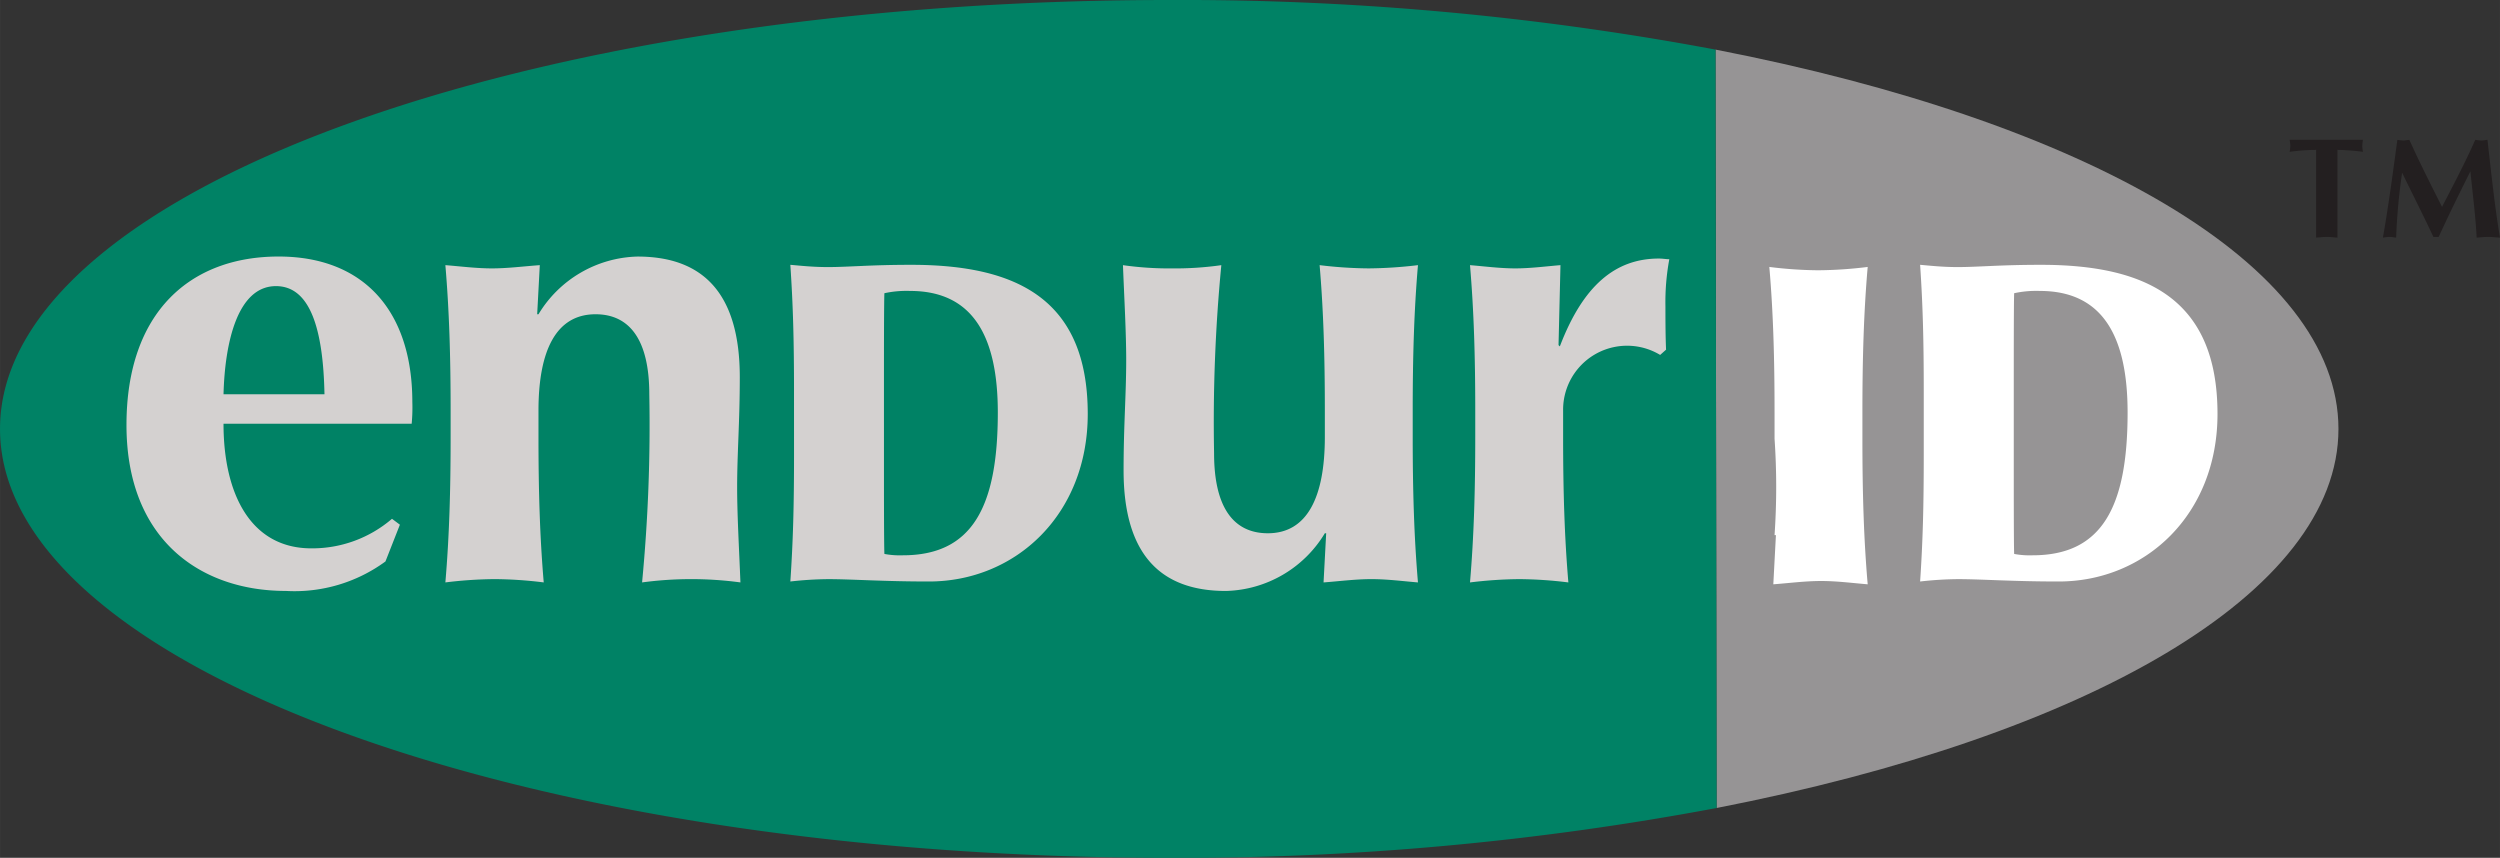
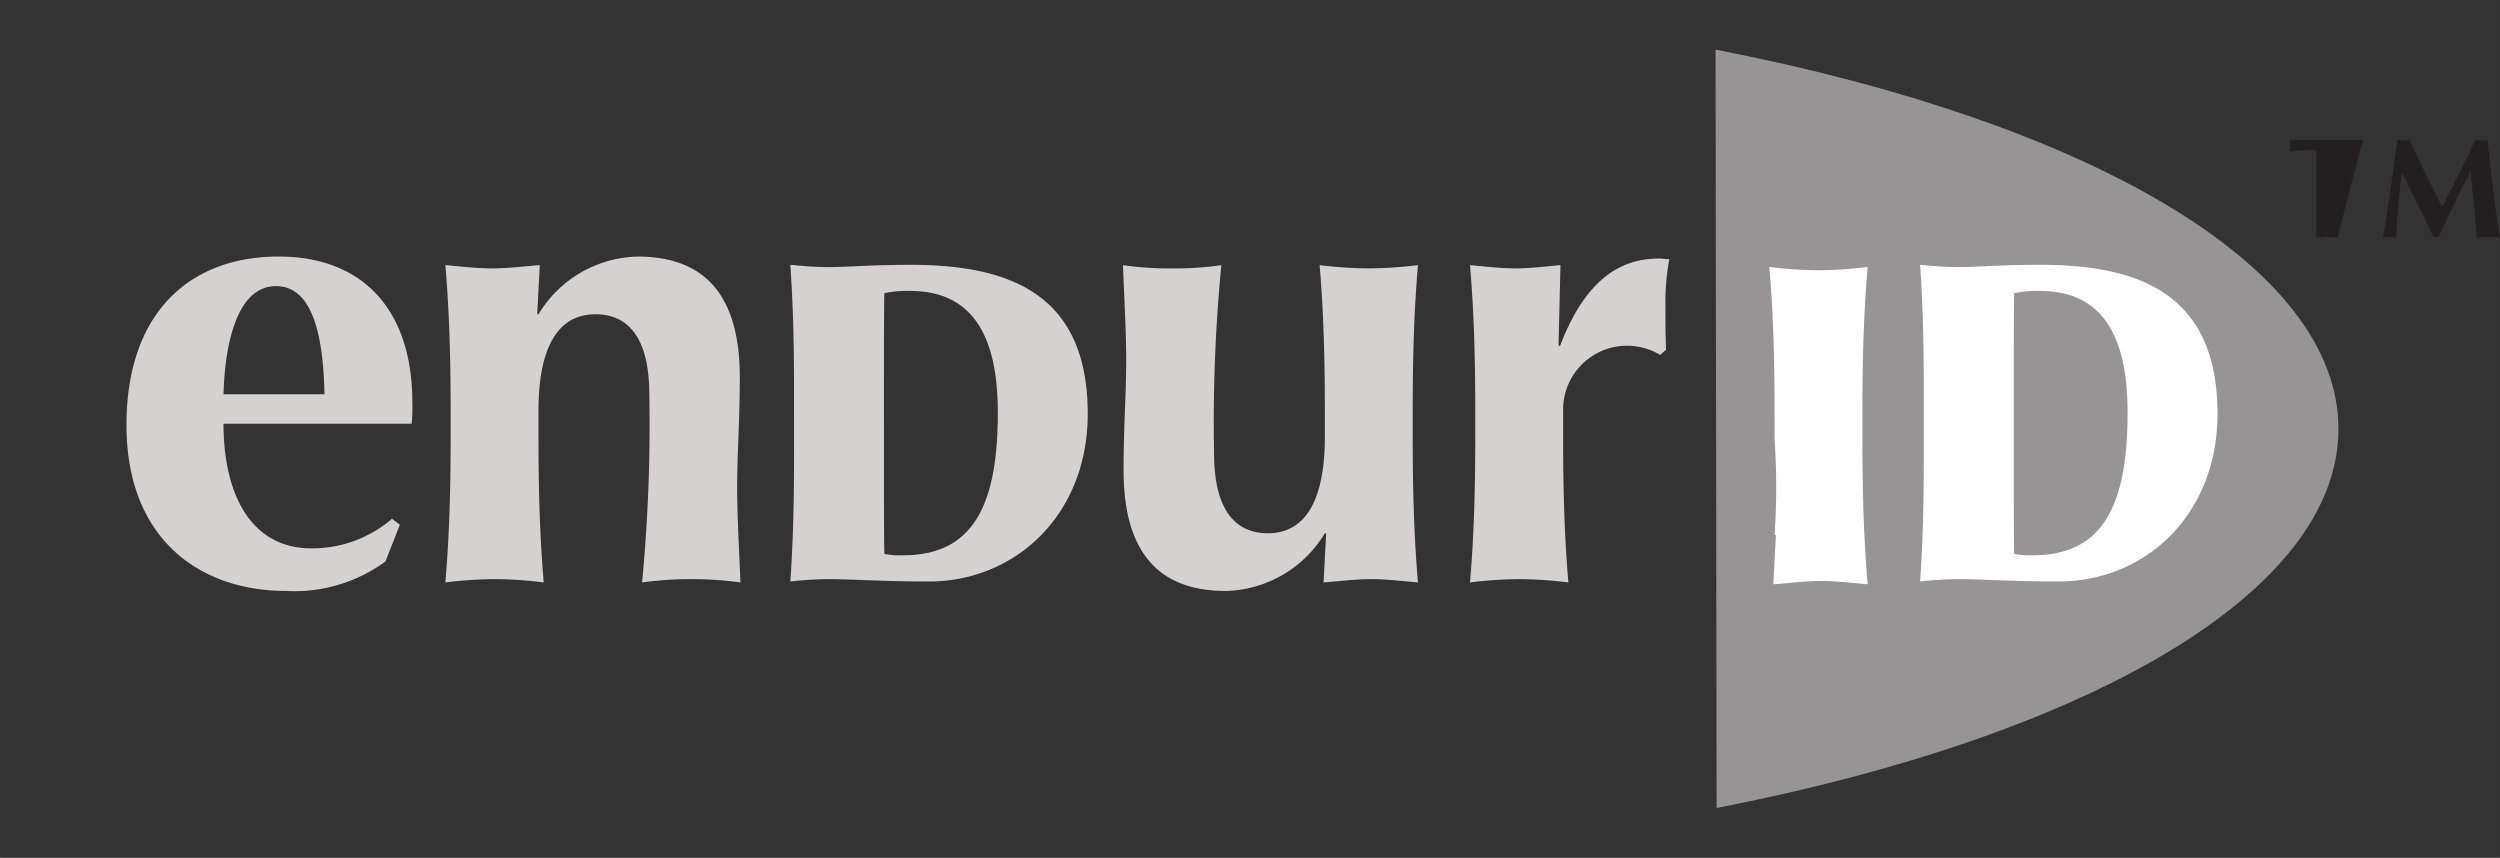
<svg xmlns="http://www.w3.org/2000/svg" id="endurID" viewBox="0 0 171.743 58.93" width="240px" height="82.35px">
  <rect x="0" y="0" width="171.743" height="58.93" fill="#333333" stroke="none" />
  <g>
    <path d="M117.853,3.408c25.453,4.941,42.793,14.758,42.793,26.057,0,11.291-17.309,21.098-42.719,26.043" style="fill: #969495" />
-     <path d="M117.927,55.508a199.019,199.019,0,0,1-37.603,3.422C35.963,58.93,0,45.738,0,29.465,0,13.193,35.963,0,80.323,0a198.845,198.845,0,0,1,37.529,3.408Z" style="fill: #008265" />
    <path d="M15.354,29.111c0,4.865,1.892,8.56,6.035,8.56a8.411,8.411,0,0,0,5.539-2.031l.543.406-.992,2.525a10.564,10.564,0,0,1-6.845,2.025c-5.857,0-10.946-3.514-10.946-11.395,0-7.793,4.413-11.578,10.45-11.578,5.854,0,9.188,3.74,9.188,10.004a11.65,11.65,0,0,1-.046,1.482Zm6.936-2.025c-.088-4.504-.991-7.43-3.333-7.43-2.657,0-3.512,3.918-3.603,7.43Z" style="fill: #d4d1d0" />
    <path d="M36.902,21.59h.089A8.185,8.185,0,0,1,43.793,17.625c4.505,0,7.028,2.525,7.028,8.289,0,3.064-.182,5.227-.182,7.568,0,1.891.136,4.234.226,6.529a25.291,25.291,0,0,0-6.756,0,113.144,113.144,0,0,0,.495-12.926c0-3.738-1.351-5.496-3.692-5.496-2.703,0-3.921,2.478-3.921,6.621v1.805c0,3.648.092,6.844.361,9.996a28.436,28.436,0,0,0-3.378-.227,29.226,29.226,0,0,0-3.379.227c.27-3.152.361-6.348.361-9.996V28.211c0-3.648-.092-6.846-.361-9.996,1.081.086,2.117.223,3.198.223,1.083,0,2.117-.137,3.289-.223Z" style="fill: #d4d1d0" />
    <path d="M54.546,26.922c0-3.527-.064-5.959-.253-8.73.693.06,1.545.156,2.585.156,1.389,0,2.933-.156,5.708-.156,7.189,0,12.139,2.301,12.139,10.246,0,6.936-4.981,11.51-10.91,11.51-3.151,0-5.295-.162-6.936-.162a24.655,24.655,0,0,0-2.585.162c.189-2.775.253-5.205.253-8.734Zm6.179,4.982c0,1.703,0,5.549.031,6.15a5.658,5.658,0,0,0,1.263.094c4.728,0,6.528-3.254,6.528-9.809,0-5.172-1.674-8.352-6.023-8.352a7.117,7.117,0,0,0-1.768.156c-.031.598-.031,4.445-.031,6.146Z" style="fill: #d4d1d0" />
    <path d="M132.157,26.922c0-3.527-.062-5.959-.25-8.73.692.06,1.547.156,2.582.156,1.387,0,2.93-.156,5.711-.156,7.188,0,12.137,2.301,12.137,10.246,0,6.936-4.98,11.51-10.91,11.51-3.156,0-5.297-.162-6.938-.162a24.651,24.651,0,0,0-2.582.162c.188-2.775.25-5.205.25-8.734Zm6.184,4.982c0,1.703,0,5.549.027,6.15a5.702,5.702,0,0,0,1.262.094c4.731,0,6.531-3.254,6.531-9.809,0-5.172-1.676-8.352-6.027-8.352a7.109,7.109,0,0,0-1.766.156c-.027.598-.027,4.445-.027,6.146Z" style="fill: #fff" />
    <path d="M91.105,36.633h-.092a8.17,8.17,0,0,1-6.799,3.965c-4.504,0-7.027-2.523-7.027-8.289,0-3.061.18-5.223.18-7.566,0-1.891-.133-4.23-.223-6.527a22.455,22.455,0,0,0,3.379.223,22.514,22.514,0,0,0,3.379-.223,112.325,112.325,0,0,0-.498,12.926c0,3.738,1.352,5.492,3.693,5.492,2.701,0,3.916-2.473,3.916-6.617V28.211c0-3.648-.09-6.846-.359-9.996a29.468,29.468,0,0,0,3.379.223,30.24,30.24,0,0,0,3.377-.223c-.27,3.15-.361,6.348-.361,9.996v1.805c0,3.648.092,6.844.361,9.996-1.082-.09-2.115-.227-3.197-.227s-2.117.137-3.289.227Z" style="fill: #d4d1d0" />
    <path d="M122.001,36.762h-.094a48.475,48.475,0,0,0,0-6.621V28.34c0-3.648-.086-6.848-.359-10.002a28.068,28.068,0,0,0,3.379.229,28.764,28.764,0,0,0,3.379-.229c-.274,3.154-.363,6.354-.363,10.002v1.801c0,3.648.09,6.846.363,10-1.082-.09-2.117-.227-3.199-.227-1.078,0-2.117.137-3.285.227Z" style="fill: #fff" />
    <path d="M107.067,23.707l.09.09c1.578-4.141,3.783-6.035,6.801-6.035.27,0,.496.047.719.047a16.198,16.198,0,0,0-.266,3.24c0,.902,0,1.939.043,2.973l-.406.361a4.395,4.395,0,0,0-6.666,3.828v1.805c0,3.648.092,6.844.361,9.996a28.485,28.485,0,0,0-3.379-.227,29.226,29.226,0,0,0-3.379.227c.27-3.152.361-6.348.361-9.996V28.211c0-3.648-.092-6.846-.361-9.996,1.035.086,2.074.223,3.109.223s2.07-.137,3.106-.223Z" style="fill: #d4d1d0" />
-     <path d="M160.579,16.324c-.246-.014-.496-.049-.727-.049-.246,0-.496.035-.742.049V10.297a13.945,13.945,0,0,0-1.82.133,2.674,2.674,0,0,0,.051-.412,2.706,2.706,0,0,0-.051-.412h5.039a3.323,3.323,0,0,0-.047.412,3.279,3.279,0,0,0,.047.412,15.113,15.113,0,0,0-1.75-.133Zm9.465-6.719a4.106,4.106,0,0,0,.41.047c.133,0,.281-.031.43-.047.297,2.643.527,4.771.859,6.719-.281-.014-.547-.049-.809-.049-.281,0-.527.035-.793.049-.082-1.551-.281-3.055-.43-4.555-.742,1.484-1.484,2.986-2.18,4.506h-.363c-.629-1.353-1.402-2.873-2.148-4.408a40.405,40.405,0,0,0-.41,4.457c-.164-.014-.297-.049-.465-.049-.148,0-.297.035-.445.049.348-1.963.66-4.242.992-6.719a3.61,3.61,0,0,0,.414.047c.129,0,.262-.031.41-.047.695,1.535,1.469,3.07,2.246,4.607C168.474,12.824,169.302,11.289,170.044,9.605Z" style="fill: #231f20" />
+     <path d="M160.579,16.324c-.246-.014-.496-.049-.727-.049-.246,0-.496.035-.742.049V10.297a13.945,13.945,0,0,0-1.82.133,2.674,2.674,0,0,0,.051-.412,2.706,2.706,0,0,0-.051-.412h5.039Zm9.465-6.719a4.106,4.106,0,0,0,.41.047c.133,0,.281-.031.43-.047.297,2.643.527,4.771.859,6.719-.281-.014-.547-.049-.809-.049-.281,0-.527.035-.793.049-.082-1.551-.281-3.055-.43-4.555-.742,1.484-1.484,2.986-2.18,4.506h-.363c-.629-1.353-1.402-2.873-2.148-4.408a40.405,40.405,0,0,0-.41,4.457c-.164-.014-.297-.049-.465-.049-.148,0-.297.035-.445.049.348-1.963.66-4.242.992-6.719a3.61,3.61,0,0,0,.414.047c.129,0,.262-.031.41-.047.695,1.535,1.469,3.07,2.246,4.607C168.474,12.824,169.302,11.289,170.044,9.605Z" style="fill: #231f20" />
  </g>
</svg>